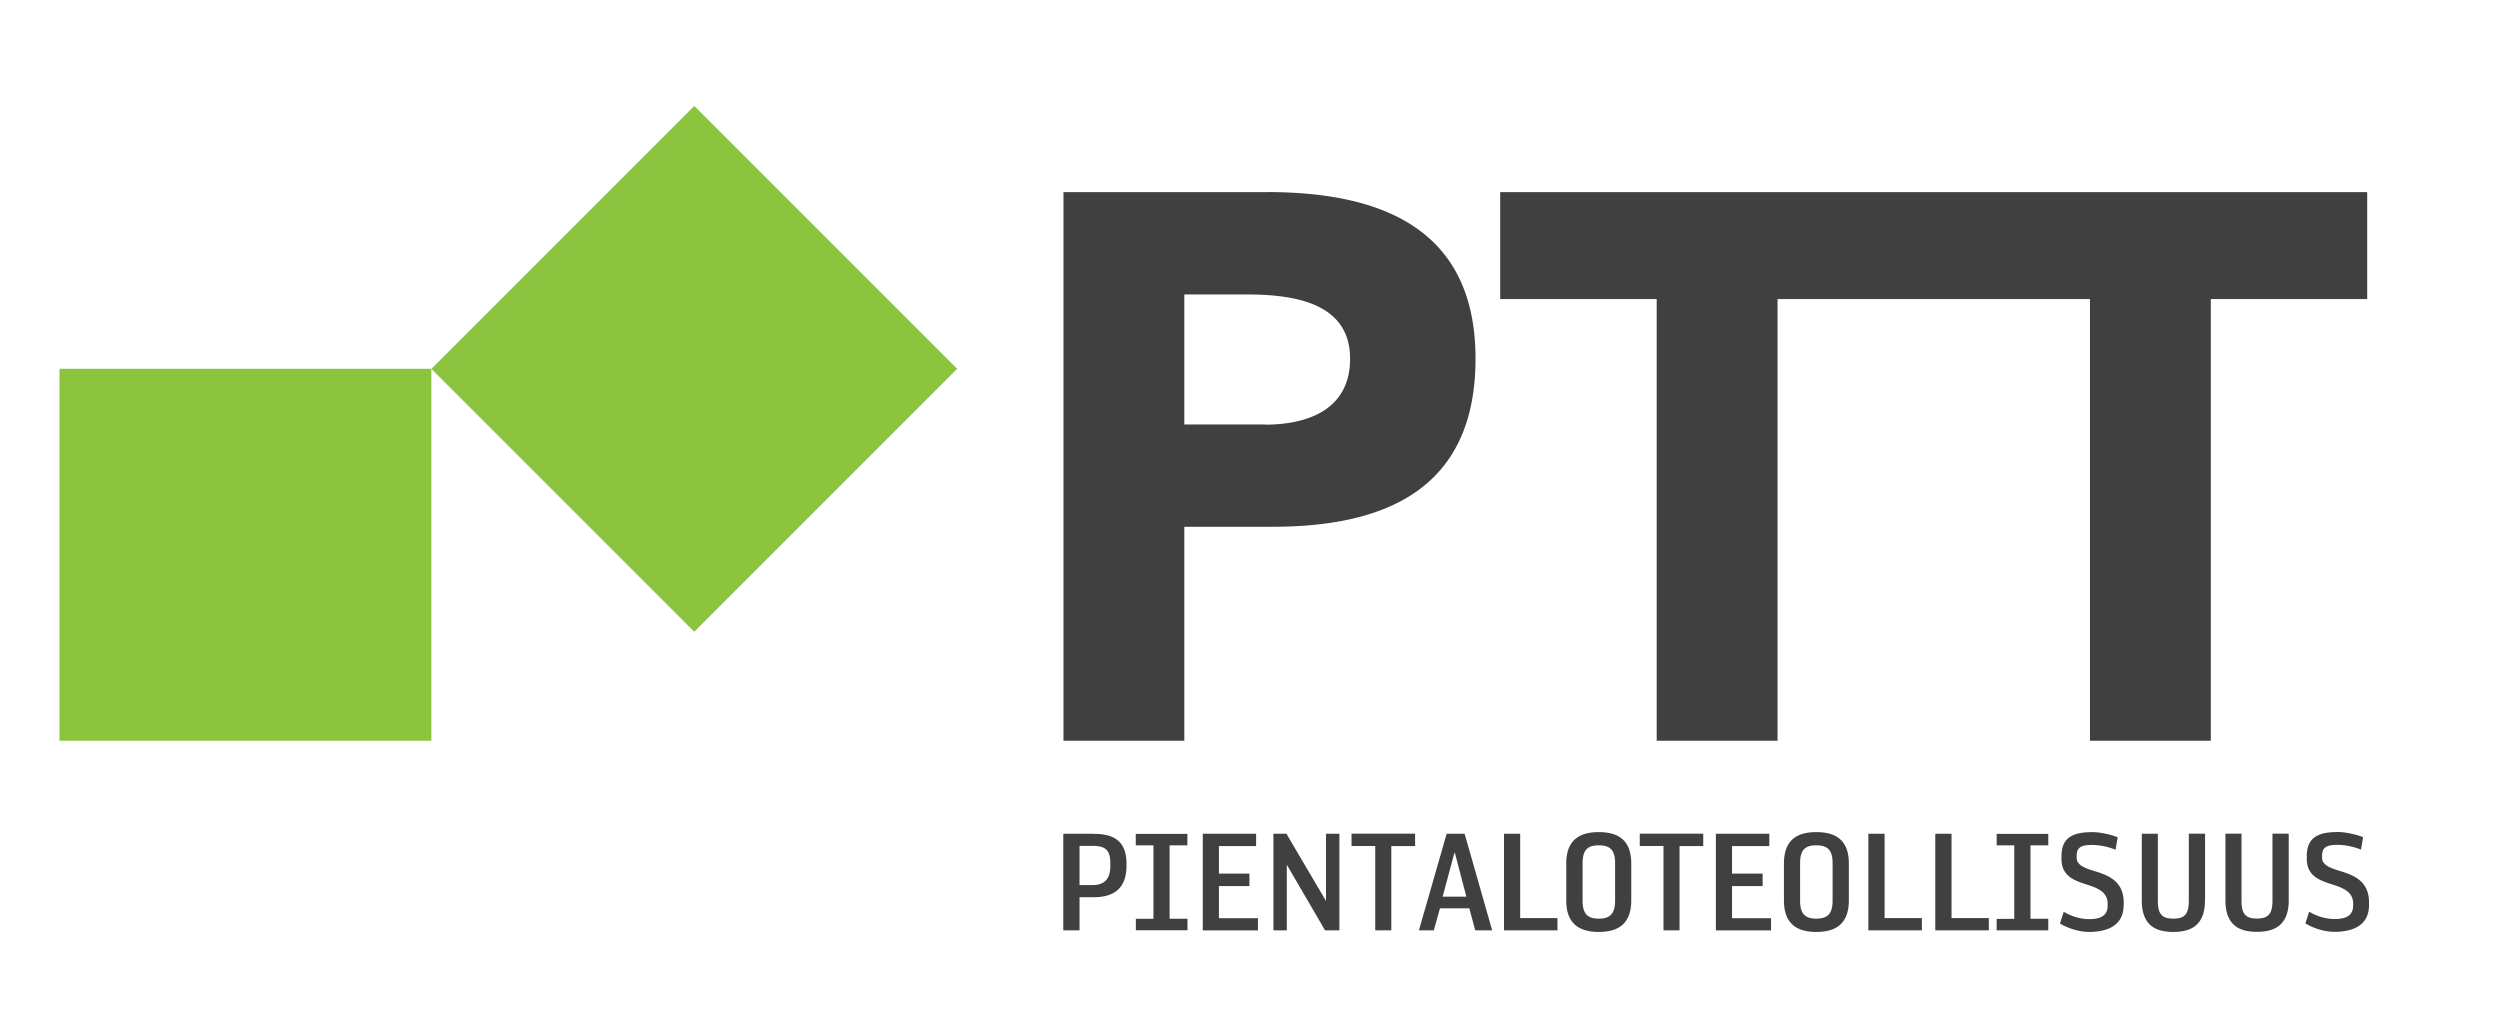
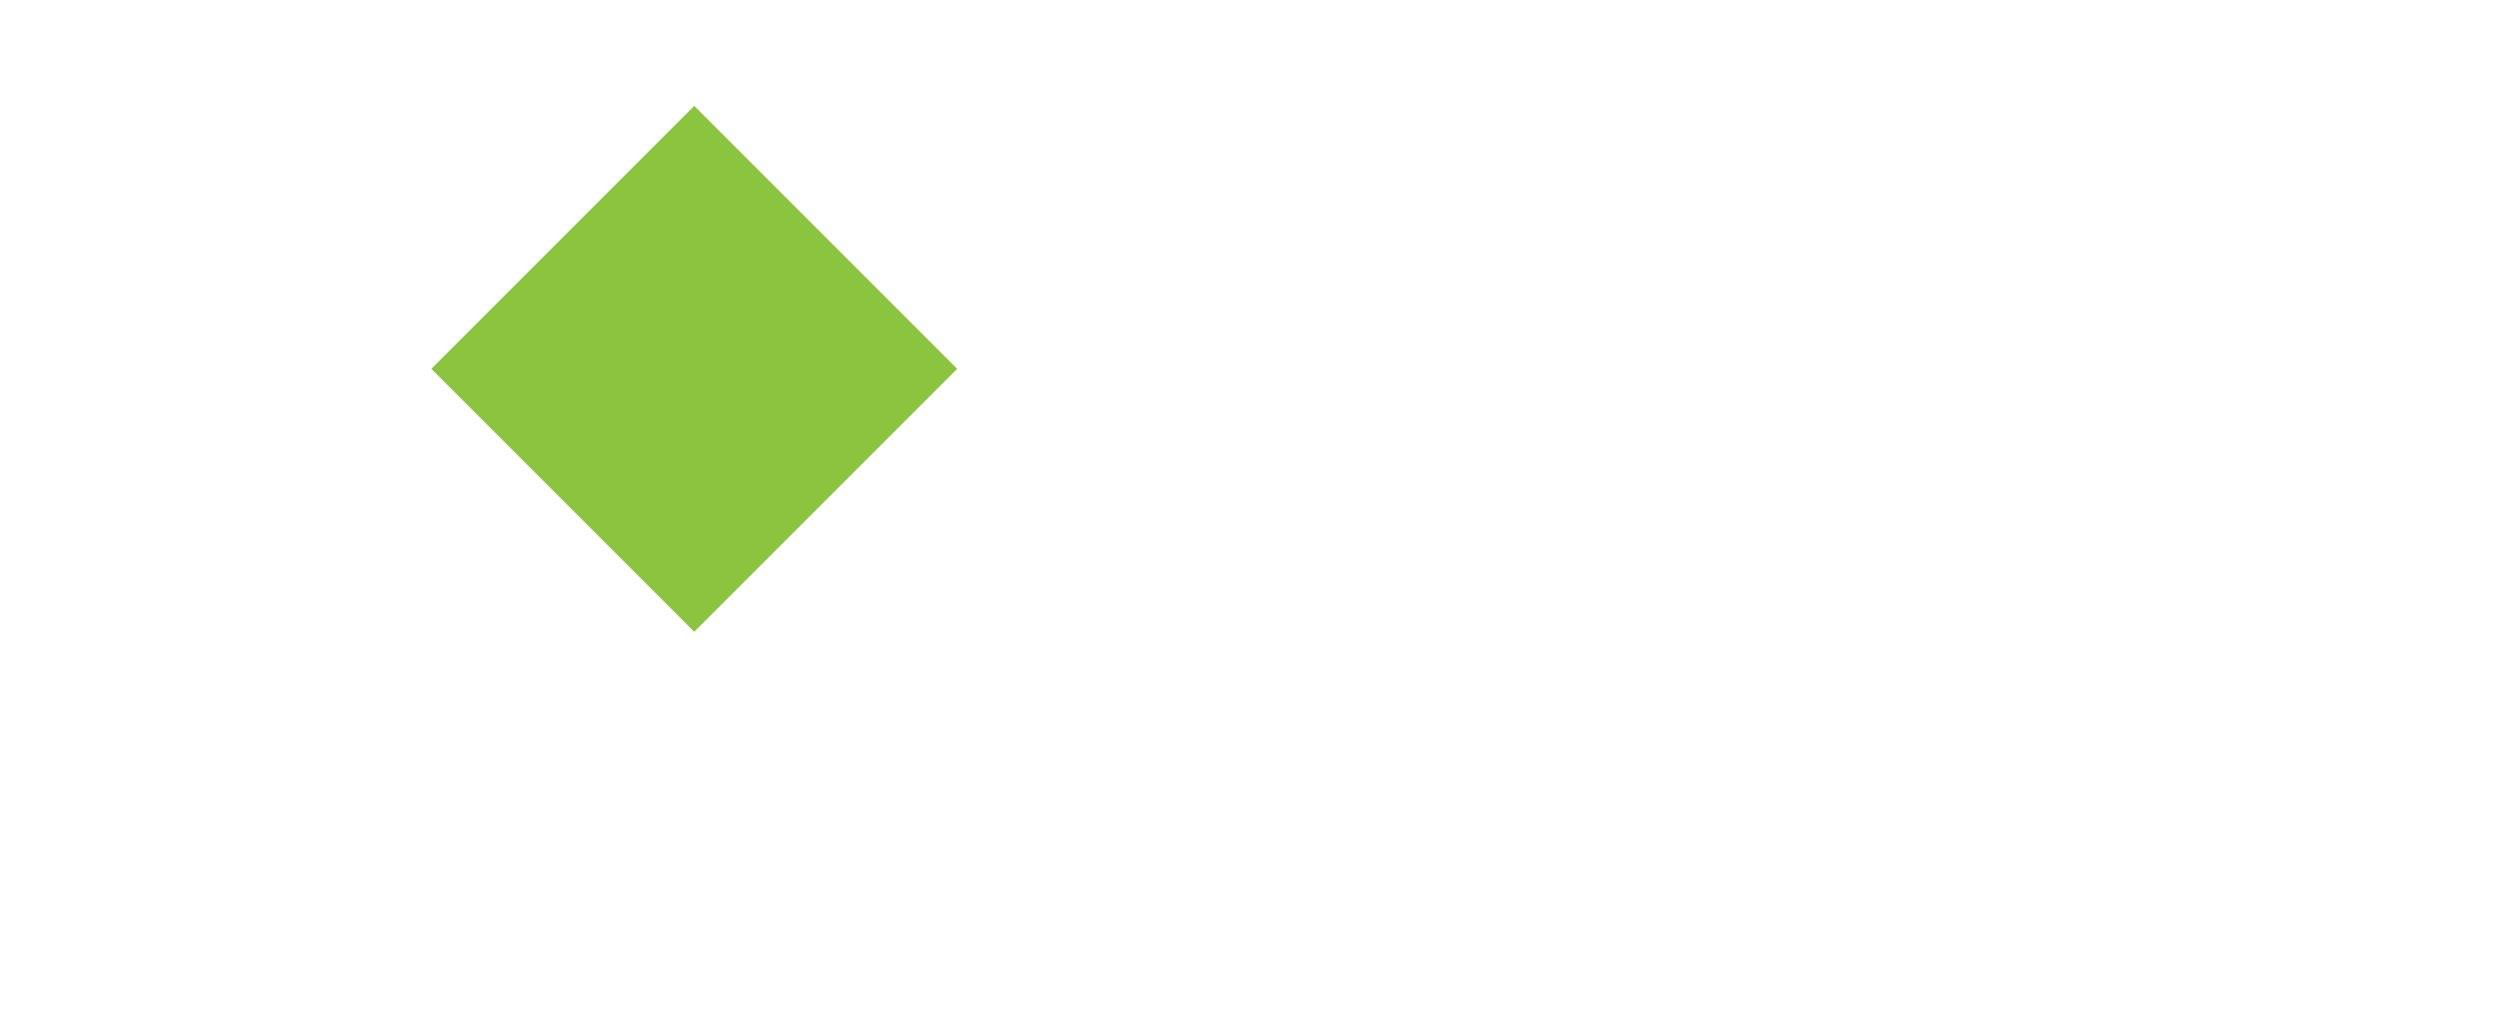
<svg xmlns="http://www.w3.org/2000/svg" width="261.5" height="108" viewBox="69.25 5.5 261.5 108" xml:space="preserve">
  <g fill="#404041">
-     <path d="M183.6 92.71h-3.13v10.1h1.7v-3.46h1.47c1.75 0 3.44-.62 3.44-3.28v-.25c0-2.54-1.56-3.1-3.47-3.1m1.78 3.36c0 1.26-.52 2-1.88 2h-1.34v-4.1h1.4c1.33 0 1.82.46 1.82 1.82v.28zm2.67 6.73v-1.2h1.84v-7.69h-1.85v-1.2h5.4v1.2h-1.86v7.68h1.87v1.21h-5.4zm7 0v-10.1h5.58V94h-3.89v2.88h3.19v1.3h-3.19v3.36h4.08v1.28h-5.77zm12.79 0-4-6.86v6.86h-1.4v-10.1h1.36l4.14 7.03v-7.03h1.4v10.1h-1.5zm6.93-8.82v8.82h-1.68v-8.82h-2.48V92.7h6.65V94h-2.49zm7.67-1.28h-1.88l-2.9 10.1h1.56l.64-2.3h3.07l.62 2.3h1.77l-2.88-10.1zm-2.3 6.58 1.23-4.58h.05l1.2 4.58h-2.48zm6.42 3.52v-10.1h1.69v8.82h3.9v1.28h-5.6zm9.91-10.27c-1.86 0-3.4.7-3.4 3.28v3.87c0 2.58 1.53 3.29 3.4 3.29 1.86 0 3.4-.7 3.4-3.3v-3.86c0-2.59-1.54-3.28-3.4-3.28m1.71 7.15c0 1.34-.48 1.9-1.7 1.9-1.24 0-1.7-.56-1.7-1.9V95.8c0-1.34.47-1.88 1.7-1.88 1.22 0 1.7.54 1.7 1.88v3.88zm6.74-5.7v8.82h-1.68v-8.82h-2.48V92.7h6.64V94h-2.48zm3.8 8.82v-10.1h5.59V94h-3.9v2.88h3.2v1.3h-3.2v3.36h4.08v1.28h-5.77zm10.5-10.27c-1.86 0-3.38.7-3.38 3.28v3.87c0 2.58 1.52 3.29 3.39 3.29 1.86 0 3.4-.7 3.4-3.3v-3.86c0-2.59-1.54-3.28-3.4-3.28m1.7 7.15c0 1.34-.48 1.9-1.7 1.9-1.23 0-1.7-.56-1.7-1.9V95.8c0-1.34.47-1.88 1.7-1.88 1.22 0 1.7.54 1.7 1.88v3.88zm3.74 3.12v-10.1h1.7v8.82h3.9v1.28h-5.6zm7 0v-10.1h1.7v8.82h3.9v1.28h-5.6zm6.42 0v-1.2h1.84v-7.69h-1.84v-1.2h5.4v1.2h-1.86v7.68h1.86v1.21h-5.4zm13.28-2.63c0 2.04-1.55 2.8-3.63 2.8-1 0-2.16-.36-3.03-.88l.4-1.23c.69.43 1.68.77 2.66.77 1.15 0 1.93-.34 1.93-1.41v-.2c0-1.23-1.04-1.65-2.23-2.02-1.32-.42-2.6-.9-2.6-2.68v-.29c0-2.14 1.5-2.5 3.26-2.5.7 0 1.83.22 2.62.54l-.22 1.3a7.03 7.03 0 0 0-2.37-.5c-1.02 0-1.7.12-1.7 1.13v.22c0 .7.73 1.04 1.72 1.34 1.46.45 3.2 1 3.2 3.34v.27m8.5-.5c0 2.6-1.45 3.3-3.31 3.3-1.87 0-3.3-.7-3.3-3.3v-6.97h1.68v6.98c0 1.35.36 1.9 1.61 1.9 1.26 0 1.63-.54 1.63-1.9V92.7h1.7v6.98m8.75 0c0 2.58-1.46 3.29-3.32 3.29-1.86 0-3.3-.7-3.3-3.3v-6.97h1.68v6.98c0 1.35.36 1.9 1.61 1.9s1.63-.54 1.63-1.9V92.7h1.7v6.98m8.4.49c0 2.04-1.55 2.8-3.63 2.8-1 0-2.16-.36-3.03-.88l.4-1.23c.69.43 1.68.77 2.67.77 1.14 0 1.93-.34 1.93-1.41v-.2c0-1.23-1.04-1.65-2.23-2.02-1.33-.42-2.62-.9-2.62-2.68v-.29c0-2.14 1.51-2.5 3.27-2.5.7 0 1.83.22 2.62.54l-.22 1.3a7.01 7.01 0 0 0-2.36-.5c-1.03 0-1.71.12-1.71 1.13v.22c0 .7.73 1.04 1.73 1.34 1.46.45 3.18 1 3.18 3.34v.27M201.8 25.6h-21.31v57.38h12.64V60.6h9.23c12.08 0 21.23-4.14 21.23-17.59 0-13.61-9.88-17.42-21.8-17.42m-.23 24.31h-8.43V36.3h6.48c4.86 0 10.86.8 10.86 6.72 0 5.35-4.46 6.9-8.91 6.9m115.3-24.32v11.18H300.5v46.2h-12.64v-46.2h-32.68v46.2h-12.64v-46.2h-16.37V25.6h90.7z" />
-   </g>
-   <path fill="#8BC53F" d="M75.47 44.08h38.9v38.9h-38.9v-38.9zm38.9 0 27.5 27.5 27.5-27.5-27.5-27.5-27.5 27.5z" />
+     </g>
+   <path fill="#8BC53F" d="M75.47 44.08h38.9v38.9v-38.9zm38.9 0 27.5 27.5 27.5-27.5-27.5-27.5-27.5 27.5z" />
</svg>